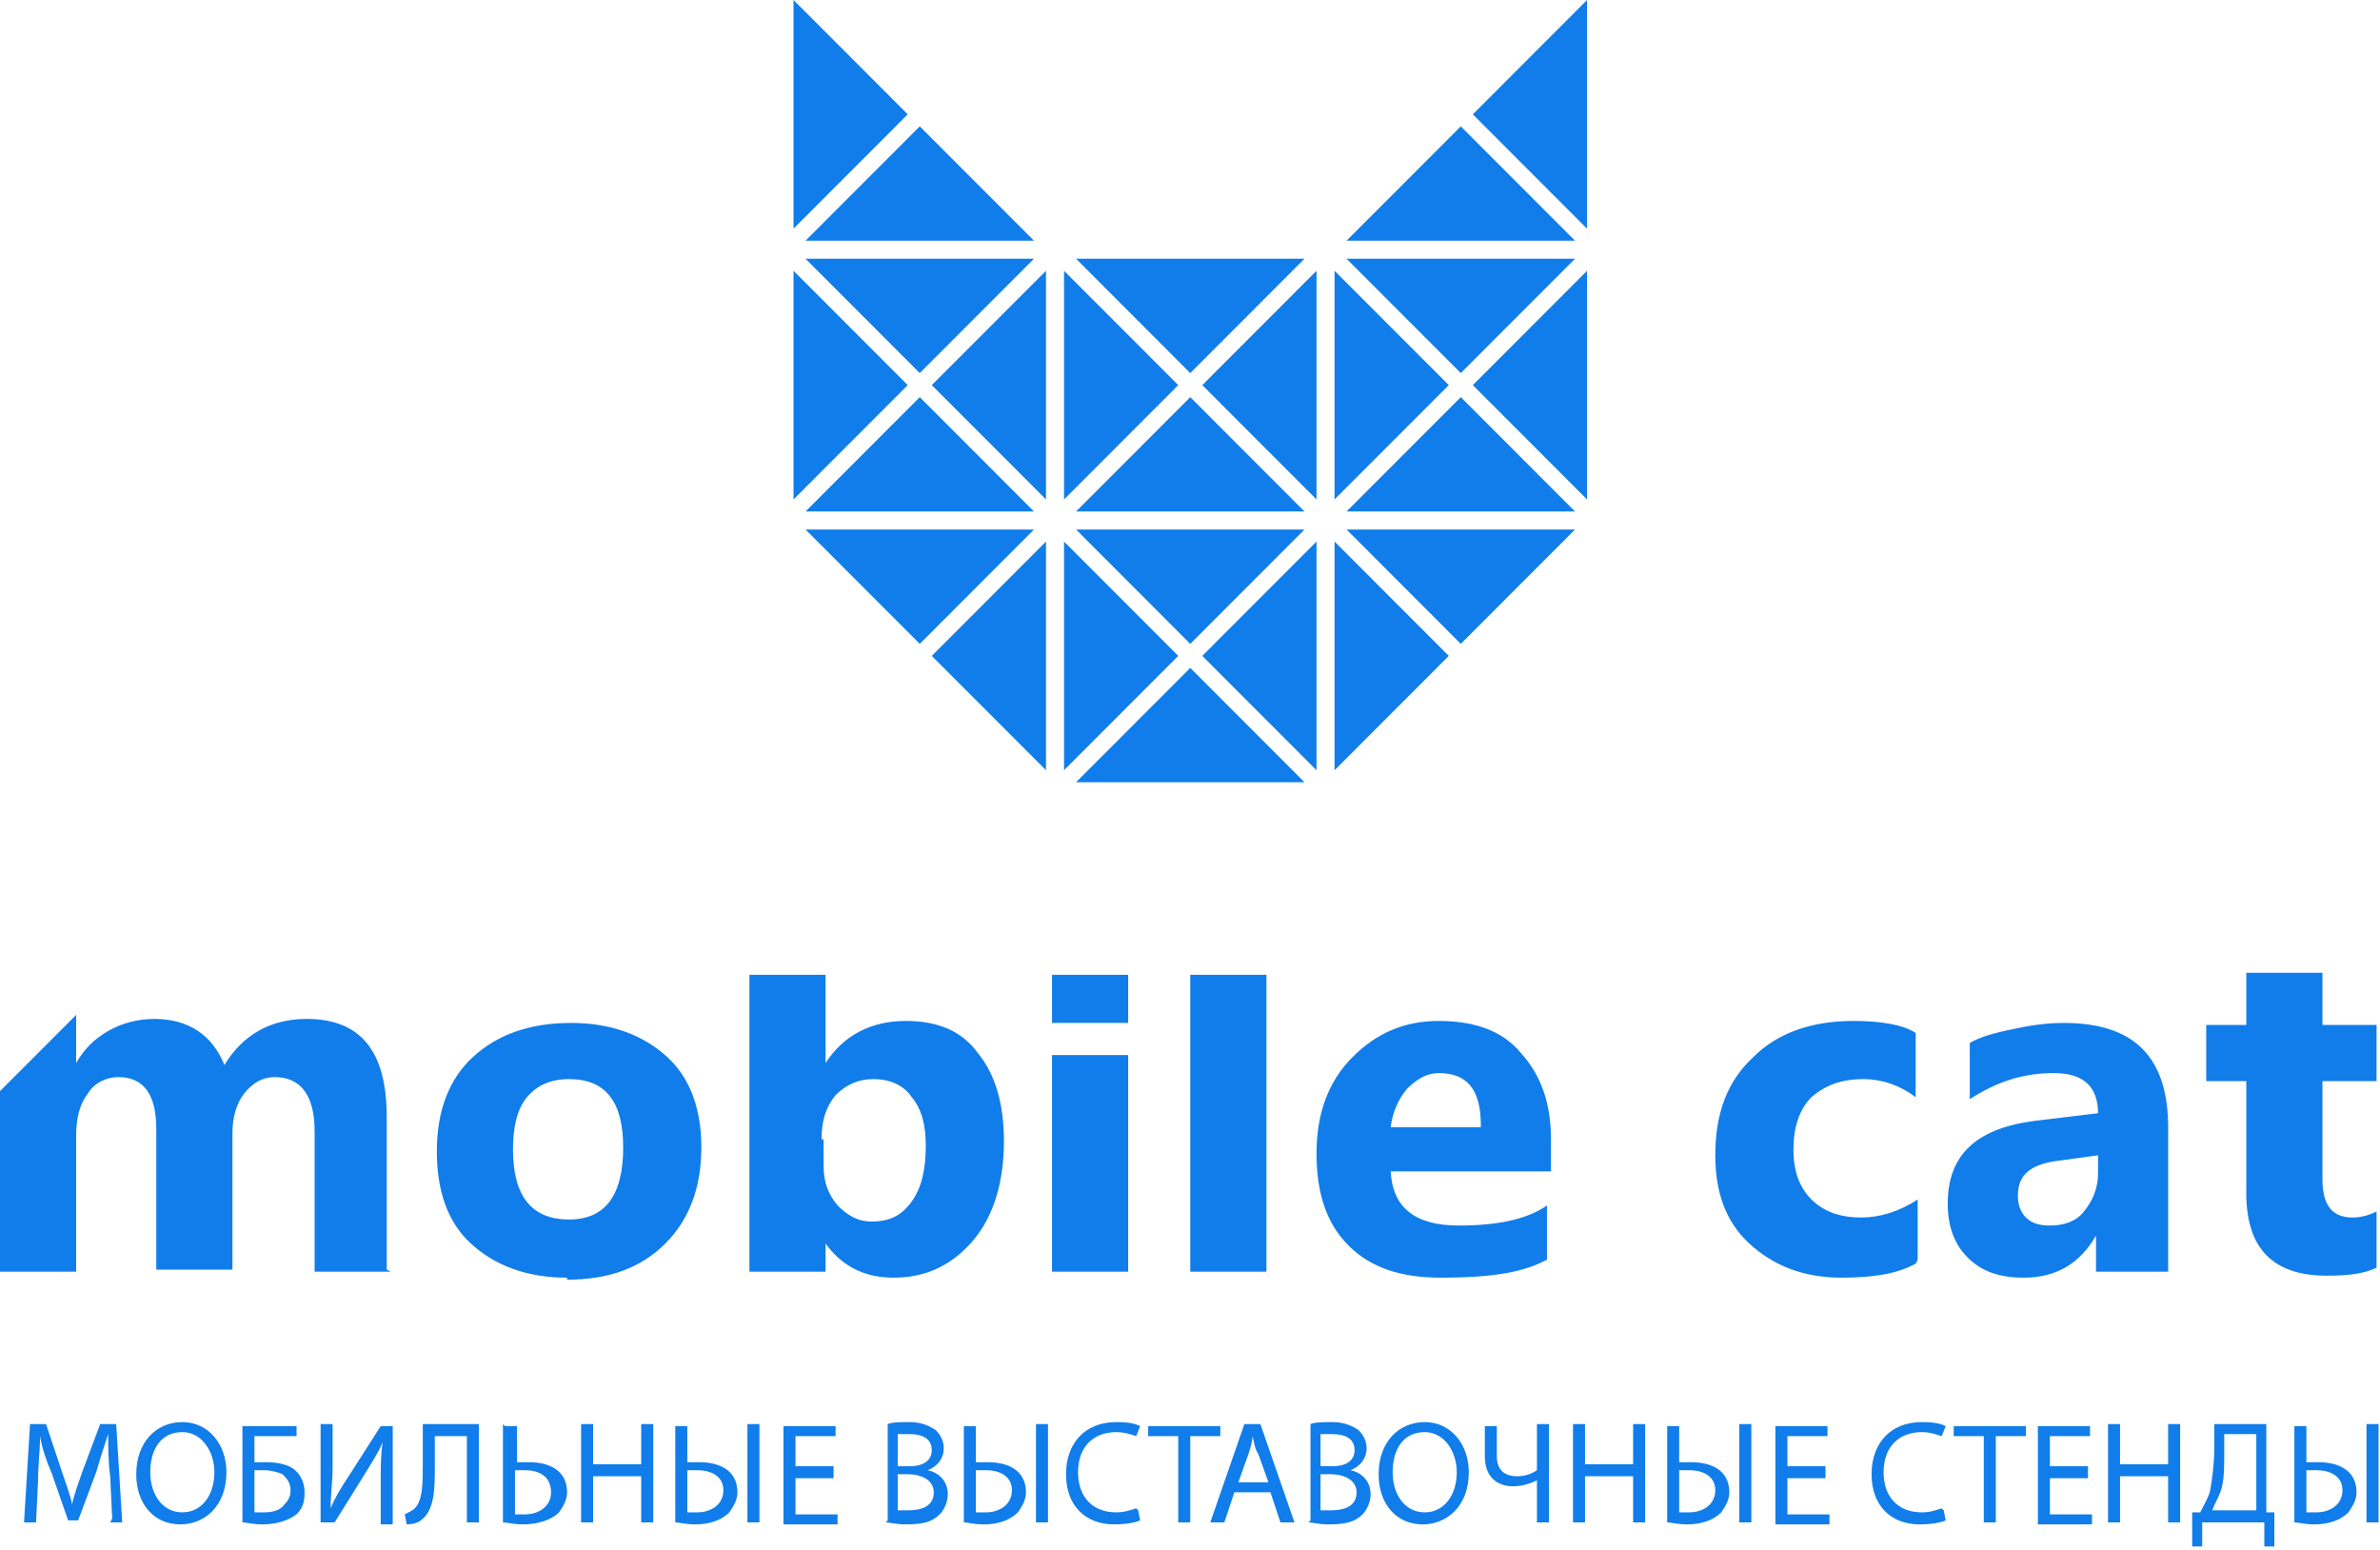
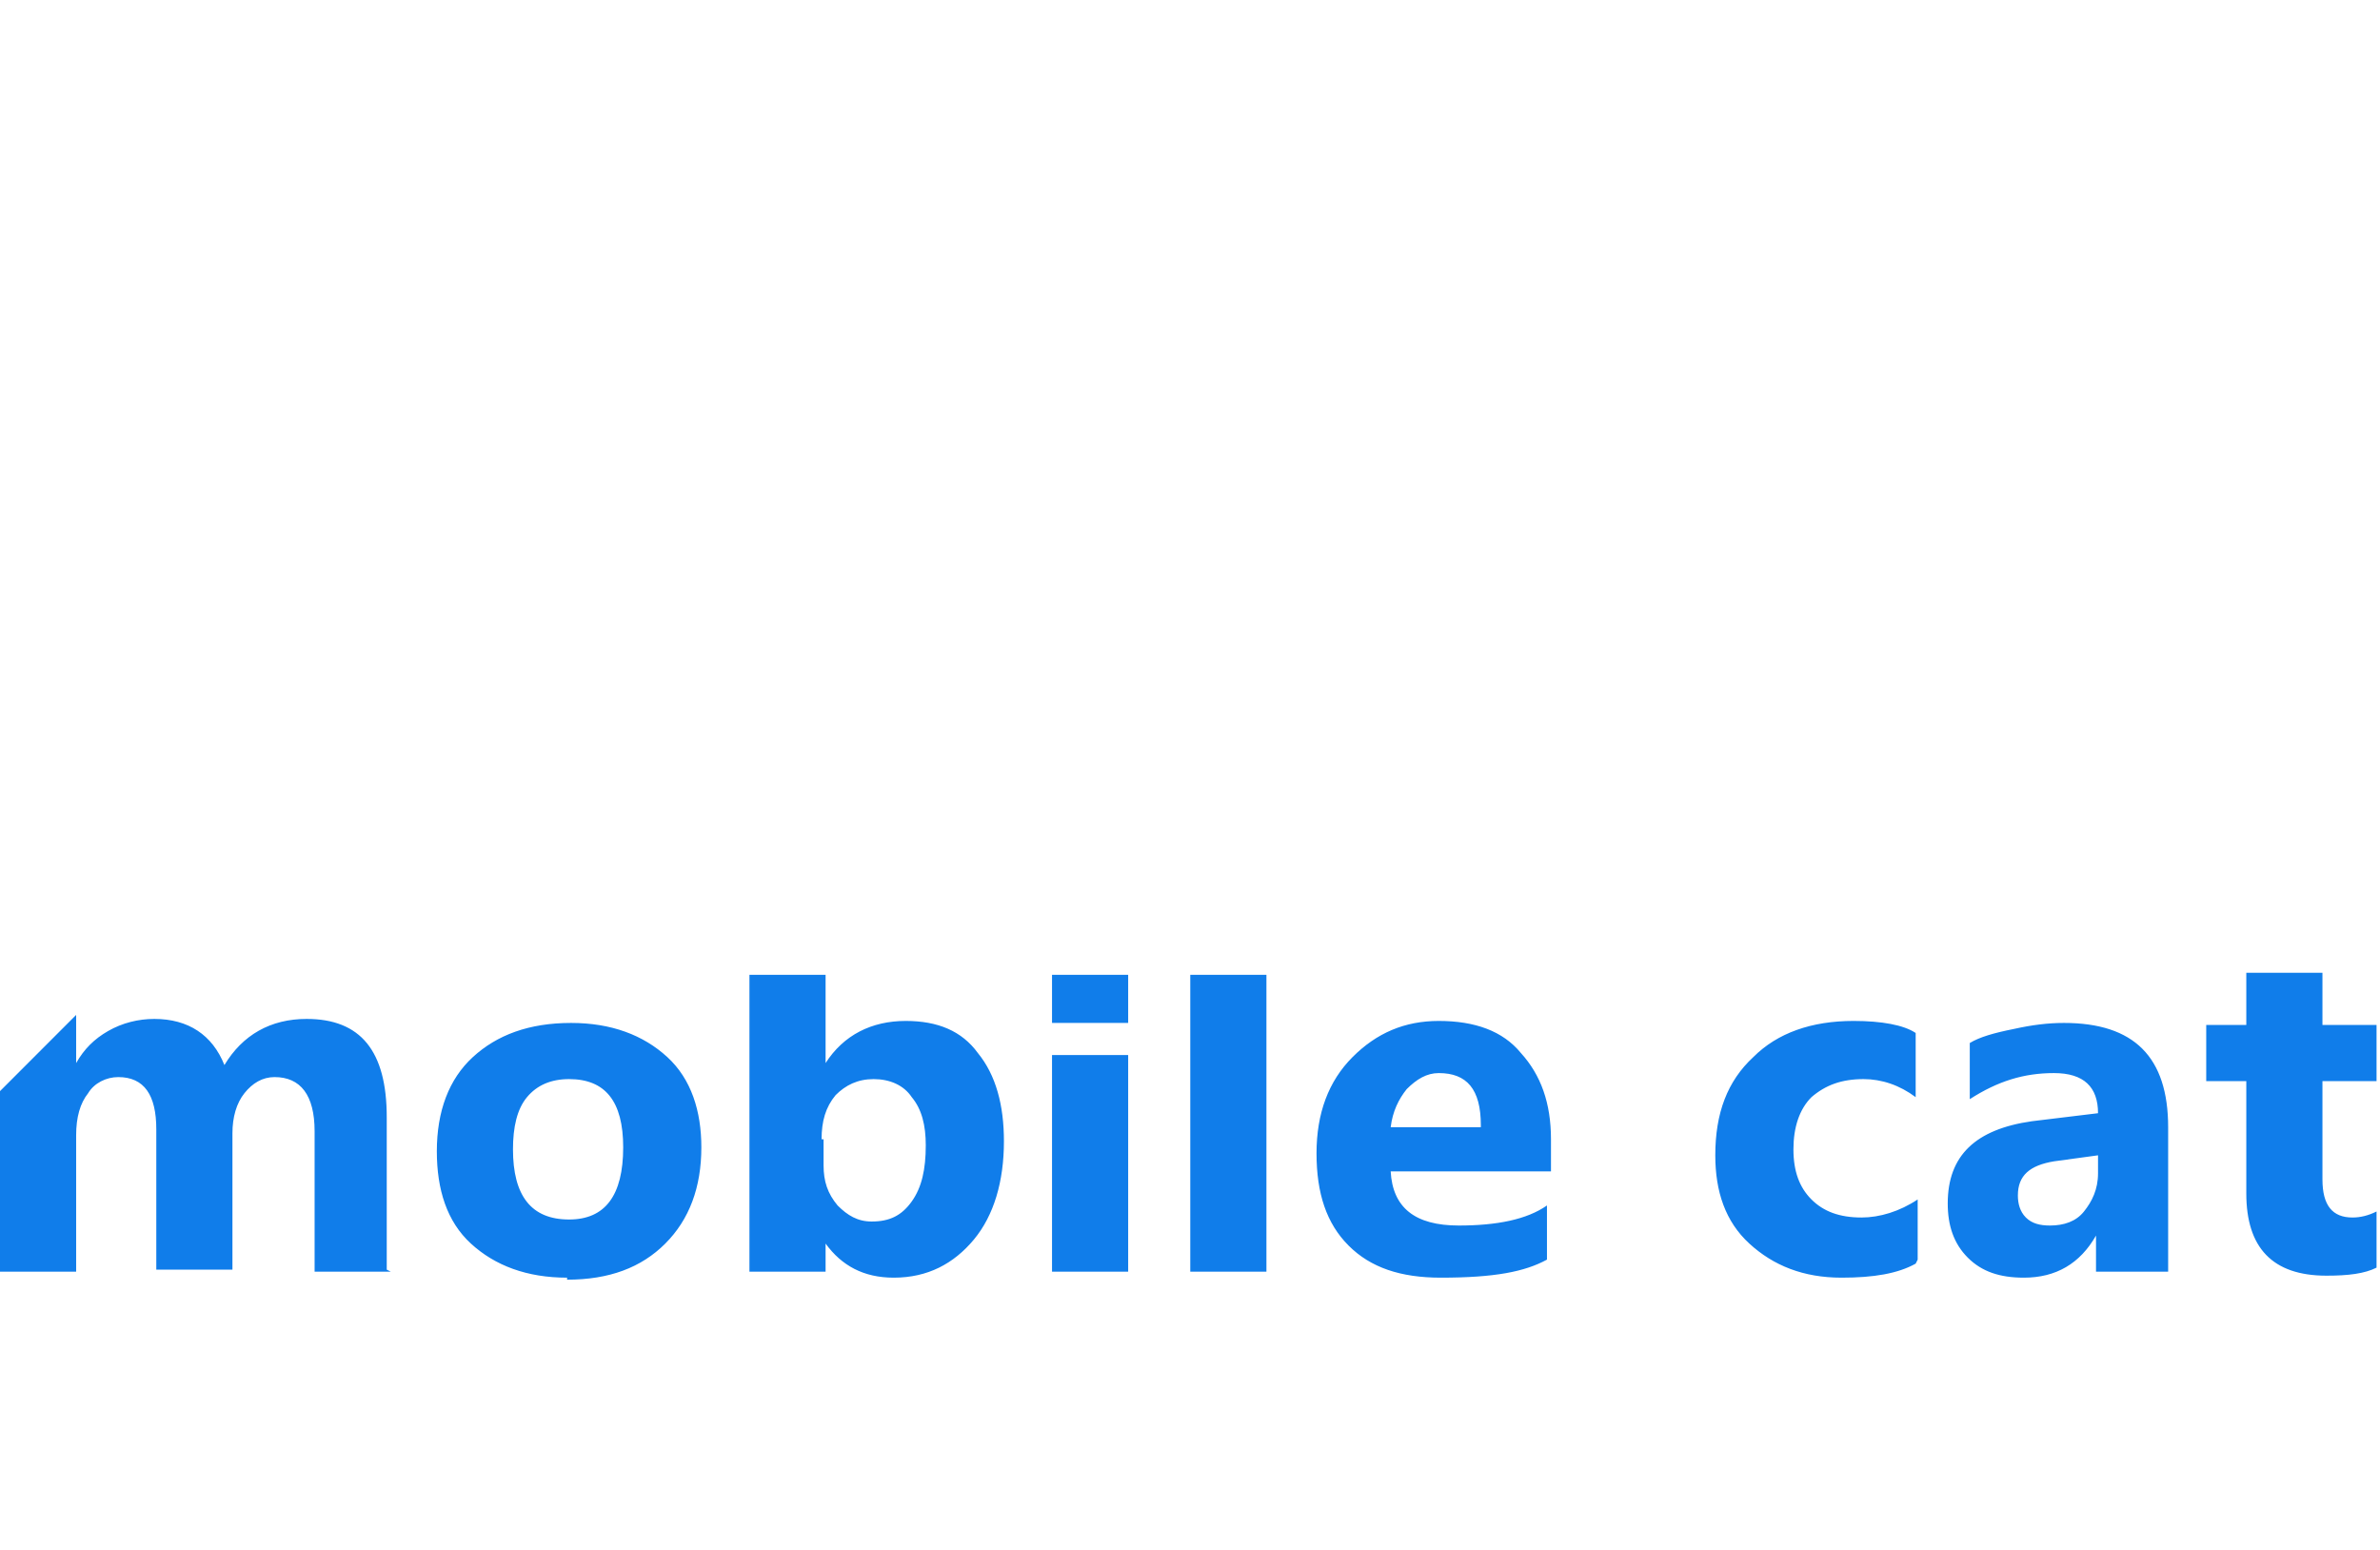
<svg xmlns="http://www.w3.org/2000/svg" width="149" height="97" viewBox="0 0 149 97" fill="none">
-   <path d="M82.421 48.215L75.27 41.058L82.421 33.901V48.215ZM84.302 15.067H98.604L91.453 7.91L84.302 15.067ZM65.485 16.951L58.334 24.108L65.485 31.264V16.951ZM74.517 24.861L67.367 32.018H81.668L74.517 24.861ZM84.302 33.148L91.453 40.305L98.604 33.148H84.302ZM73.765 24.108L66.614 16.951V31.264L73.765 24.108ZM56.829 7.157L49.678 0V14.314L56.829 7.157ZM90.701 41.058L83.55 33.901V48.215L90.701 41.058ZM82.421 16.951L75.27 24.108L82.421 31.264V16.951ZM90.701 24.108L83.55 16.951V31.264L90.701 24.108ZM92.206 24.108L99.357 31.264V16.951L92.206 24.108ZM81.668 16.197H67.367L74.517 23.354L81.668 16.197ZM84.302 32.018H98.604L91.453 24.861L84.302 32.018ZM91.453 23.354L98.604 16.197H84.302L91.453 23.354ZM92.206 7.157L99.357 14.314V0L92.206 7.157ZM65.485 33.901L58.334 41.058L65.485 48.215V33.901ZM50.431 33.148L57.582 40.305L64.732 33.148H50.431ZM64.732 16.197H50.431L57.582 23.354L64.732 16.197ZM56.829 24.108L49.678 16.951V31.264L56.829 24.108ZM64.732 15.067L57.582 7.91L50.431 15.067H64.732ZM74.517 41.811L67.367 48.968H81.668L74.517 41.811ZM81.668 33.148H67.367L74.517 40.305L81.668 33.148ZM73.765 41.058L66.614 33.901V48.215L73.765 41.058ZM57.582 24.861L50.431 32.018H64.732L57.582 24.861Z" fill="#107DEA" />
  <path d="M24.463 79.605H19.696V70.816C19.696 68.555 18.818 67.425 17.187 67.425C16.434 67.425 15.807 67.802 15.305 68.43C14.803 69.058 14.552 69.937 14.552 70.941V79.479H9.785V70.69C9.785 68.555 9.032 67.425 7.402 67.425C6.649 67.425 5.896 67.802 5.52 68.43C5.018 69.058 4.767 69.937 4.767 71.067V79.605H0V68.304L4.767 63.533V66.547C5.269 65.668 5.896 65.04 6.774 64.538C7.652 64.035 8.656 63.784 9.66 63.784C11.792 63.784 13.298 64.789 14.05 66.672C15.18 64.789 16.936 63.784 19.194 63.784C22.581 63.784 24.212 65.793 24.212 69.937V79.479L24.463 79.605ZM35.502 79.981C32.993 79.981 30.986 79.228 29.481 77.847C27.975 76.466 27.348 74.457 27.348 72.071C27.348 69.56 28.101 67.551 29.606 66.17C31.112 64.789 33.119 64.035 35.753 64.035C38.262 64.035 40.27 64.789 41.775 66.17C43.28 67.551 43.908 69.56 43.908 71.82C43.908 74.331 43.155 76.34 41.65 77.847C40.144 79.354 38.137 80.107 35.502 80.107V79.981ZM35.628 67.551C34.499 67.551 33.621 67.928 32.993 68.681C32.366 69.434 32.115 70.564 32.115 71.946C32.115 74.834 33.244 76.34 35.628 76.34C37.886 76.34 39.015 74.834 39.015 71.82C39.015 68.932 37.886 67.551 35.628 67.551ZM51.686 77.847V79.605H46.919V61.022H51.686V66.547C52.815 64.789 54.571 63.91 56.704 63.91C58.711 63.91 60.216 64.538 61.22 65.919C62.349 67.3 62.851 69.183 62.851 71.443C62.851 73.955 62.223 76.089 60.969 77.596C59.714 79.103 58.084 79.981 55.951 79.981C54.069 79.981 52.689 79.228 51.686 77.847ZM51.56 71.318V72.95C51.56 73.955 51.811 74.708 52.438 75.461C53.066 76.089 53.693 76.466 54.571 76.466C55.7 76.466 56.453 76.089 57.08 75.21C57.707 74.331 57.958 73.201 57.958 71.695C57.958 70.439 57.707 69.434 57.08 68.681C56.578 67.928 55.7 67.551 54.696 67.551C53.693 67.551 52.94 67.928 52.313 68.555C51.686 69.309 51.435 70.188 51.435 71.318H51.56ZM70.629 79.605H65.862V66.044H70.629V79.605ZM70.629 64.035H65.862V61.022H70.629V64.035ZM79.285 79.605H74.517V61.022H79.285V79.605ZM97.099 73.327H87.063C87.188 75.587 88.568 76.717 91.328 76.717C93.712 76.717 95.593 76.34 96.848 75.461V78.851C95.468 79.605 93.586 79.981 90.199 79.981C87.69 79.981 85.808 79.354 84.428 77.972C83.048 76.591 82.421 74.708 82.421 72.197C82.421 69.686 83.174 67.677 84.679 66.17C86.184 64.663 87.941 63.91 90.073 63.91C92.332 63.91 94.088 64.538 95.217 65.919C96.471 67.3 97.099 69.058 97.099 71.318V73.327ZM92.708 70.439C92.708 68.179 91.83 67.174 90.073 67.174C89.321 67.174 88.694 67.551 88.066 68.179C87.564 68.807 87.188 69.56 87.063 70.564H92.708V70.439ZM119.931 79.103C118.802 79.73 117.296 79.981 115.289 79.981C112.905 79.981 111.024 79.228 109.518 77.847C108.013 76.466 107.386 74.582 107.386 72.322C107.386 69.686 108.138 67.677 109.769 66.17C111.275 64.663 113.407 63.91 116.042 63.91C117.798 63.91 119.178 64.161 119.931 64.663V68.681C118.927 67.928 117.798 67.551 116.669 67.551C115.289 67.551 114.285 67.928 113.407 68.681C112.654 69.434 112.278 70.564 112.278 71.946C112.278 73.327 112.654 74.331 113.407 75.085C114.16 75.838 115.163 76.215 116.543 76.215C117.672 76.215 118.927 75.838 120.056 75.085V78.851L119.931 79.103ZM135.737 79.605H131.221V77.345C130.218 79.103 128.712 79.981 126.705 79.981C125.2 79.981 124.07 79.605 123.192 78.726C122.314 77.847 121.938 76.717 121.938 75.336C121.938 72.322 123.694 70.69 127.207 70.188L131.347 69.686C131.347 68.053 130.468 67.174 128.587 67.174C126.705 67.174 125.074 67.677 123.318 68.807V65.291C123.945 64.914 124.823 64.663 126.078 64.412C127.207 64.161 128.21 64.035 129.214 64.035C133.605 64.035 135.737 66.17 135.737 70.564V79.73V79.605ZM131.347 73.327V72.322L128.587 72.699C127.081 72.95 126.329 73.578 126.329 74.834C126.329 75.336 126.454 75.838 126.83 76.215C127.207 76.591 127.709 76.717 128.336 76.717C129.214 76.717 129.967 76.466 130.468 75.838C130.97 75.21 131.347 74.457 131.347 73.452V73.327ZM148.784 79.354C148.032 79.73 147.028 79.856 145.648 79.856C142.261 79.856 140.63 78.098 140.63 74.708V67.677H138.121V64.161H140.63V60.896H145.397V64.161H148.784V67.677H145.397V73.829C145.397 75.461 146.024 76.215 147.279 76.215C147.781 76.215 148.282 76.089 148.784 75.838V79.354Z" fill="#107DEA" />
-   <path d="M6.899 95.3H7.651L7.275 89.147H6.272L5.142 92.161C4.892 92.914 4.641 93.542 4.515 94.17C4.39 93.542 4.139 92.914 3.888 92.161L2.884 89.147H1.881L1.504 95.3H2.257L2.383 92.663C2.383 91.784 2.508 90.78 2.508 89.901C2.633 90.654 2.884 91.407 3.261 92.286L4.264 95.174H4.892L6.021 92.161C6.272 91.282 6.522 90.529 6.773 89.775C6.773 90.529 6.773 91.533 6.899 92.412L7.024 95.049L6.899 95.3ZM11.415 89.022C9.784 89.022 8.53 90.278 8.53 92.286C8.53 94.17 9.659 95.425 11.29 95.425C12.795 95.425 14.175 94.295 14.175 92.161C14.175 90.403 13.046 89.022 11.415 89.022ZM11.415 89.65C12.669 89.65 13.422 90.905 13.422 92.161C13.422 93.542 12.669 94.672 11.415 94.672C10.161 94.672 9.408 93.542 9.408 92.161C9.408 90.78 10.035 89.65 11.415 89.65ZM15.178 89.147V95.3C15.429 95.3 15.806 95.425 16.433 95.425C17.311 95.425 18.064 95.174 18.566 94.798C18.942 94.421 19.067 94.044 19.067 93.416C19.067 92.663 18.691 92.161 18.315 91.91C17.938 91.659 17.311 91.533 16.684 91.533C16.433 91.533 16.182 91.533 15.931 91.533V89.901H18.566V89.273H15.178V89.147ZM15.931 92.035C16.182 92.035 16.433 92.035 16.558 92.035C16.935 92.035 17.437 92.161 17.688 92.286C17.938 92.537 18.189 92.789 18.189 93.291C18.189 93.668 18.064 93.919 17.813 94.17C17.562 94.546 17.06 94.672 16.558 94.672C16.308 94.672 16.057 94.672 15.931 94.672V92.035ZM20.071 89.147V95.3H20.949L22.831 92.286C23.207 91.659 23.709 90.905 23.96 90.278C23.835 91.031 23.835 91.784 23.835 92.789V95.425H24.587V89.273H23.835L21.827 92.412C21.326 93.165 20.949 93.793 20.698 94.421C20.698 93.542 20.824 92.789 20.824 91.784V89.147H20.071ZM26.469 89.147V91.784C26.469 92.789 26.469 93.919 25.967 94.421C25.842 94.546 25.591 94.672 25.34 94.798L25.465 95.425C25.842 95.425 26.218 95.3 26.344 95.174C27.222 94.546 27.222 93.165 27.222 91.784V89.901H29.229V95.3H29.982V89.147H26.344H26.469ZM31.487 89.147V95.3C31.738 95.3 32.114 95.425 32.742 95.425C33.62 95.425 34.498 95.174 35 94.672C35.251 94.295 35.502 93.919 35.502 93.416C35.502 92.035 34.372 91.533 33.118 91.533C32.867 91.533 32.491 91.533 32.365 91.533V89.273H31.613L31.487 89.147ZM32.24 92.035C32.491 92.035 32.742 92.035 32.867 92.035C33.745 92.035 34.498 92.412 34.498 93.416C34.498 94.295 33.745 94.798 32.867 94.798C32.616 94.798 32.365 94.798 32.24 94.798V92.161V92.035ZM36.38 89.147V95.3H37.132V92.412H40.143V95.3H40.896V89.147H40.143V91.659H37.132V89.147H36.38ZM42.276 89.147V95.3C42.527 95.3 42.903 95.425 43.53 95.425C44.408 95.425 45.161 95.174 45.663 94.672C45.914 94.295 46.165 93.919 46.165 93.416C46.165 92.035 45.036 91.533 43.781 91.533C43.53 91.533 43.279 91.533 43.029 91.533V89.273H42.276V89.147ZM43.029 92.035C43.154 92.035 43.405 92.035 43.656 92.035C44.534 92.035 45.287 92.412 45.287 93.291C45.287 94.17 44.534 94.672 43.656 94.672C43.405 94.672 43.154 94.672 43.029 94.672V92.035ZM46.792 89.147V95.3H47.545V89.147H46.792ZM52.186 91.784H49.803V89.901H52.312V89.273H49.05V95.425H52.437V94.798H49.803V92.537H52.186V91.91V91.784ZM55.448 95.3C55.699 95.3 56.075 95.425 56.703 95.425C57.706 95.425 58.333 95.3 58.835 94.798C59.086 94.546 59.337 94.044 59.337 93.542C59.337 92.663 58.71 92.161 58.083 92.035C58.71 91.784 59.086 91.282 59.086 90.654C59.086 90.152 58.835 89.775 58.584 89.524C58.208 89.273 57.706 89.022 56.953 89.022C56.452 89.022 55.824 89.022 55.574 89.147V95.174L55.448 95.3ZM56.201 89.775C56.326 89.775 56.577 89.775 56.953 89.775C57.706 89.775 58.333 90.026 58.333 90.78C58.333 91.407 57.832 91.784 56.953 91.784H56.201V89.775ZM56.201 92.286H56.828C57.706 92.286 58.459 92.663 58.459 93.416C58.459 94.295 57.706 94.546 56.828 94.546C56.577 94.546 56.326 94.546 56.201 94.546V92.161V92.286ZM60.341 89.147V95.3C60.592 95.3 60.968 95.425 61.595 95.425C62.473 95.425 63.226 95.174 63.728 94.672C63.979 94.295 64.23 93.919 64.23 93.416C64.23 92.035 63.101 91.533 61.846 91.533C61.595 91.533 61.344 91.533 61.093 91.533V89.273H60.341V89.147ZM61.093 92.035C61.219 92.035 61.47 92.035 61.721 92.035C62.599 92.035 63.352 92.412 63.352 93.291C63.352 94.17 62.599 94.672 61.721 94.672C61.47 94.672 61.219 94.672 61.093 94.672V92.035ZM64.857 89.147V95.3H65.61V89.147H64.857ZM71.129 94.421C70.753 94.546 70.377 94.672 69.875 94.672C68.37 94.672 67.491 93.668 67.491 92.161C67.491 90.529 68.495 89.65 69.875 89.65C70.377 89.65 70.753 89.775 71.129 89.901L71.38 89.273C71.129 89.147 70.753 89.022 69.875 89.022C67.993 89.022 66.739 90.278 66.739 92.286C66.739 94.295 67.993 95.425 69.749 95.425C70.502 95.425 71.129 95.3 71.38 95.174L71.255 94.546L71.129 94.421ZM73.764 95.3H74.516V89.901H76.398V89.273H71.882V89.901H73.764V95.3ZM79.535 93.416L80.162 95.3H81.04L78.907 89.147H77.904L75.771 95.3H76.649L77.276 93.416H79.409H79.535ZM77.527 92.789L78.155 91.031C78.28 90.654 78.406 90.278 78.406 89.901C78.531 90.278 78.531 90.654 78.782 91.031L79.409 92.789H77.527ZM81.918 95.3C82.169 95.3 82.545 95.425 83.173 95.425C84.176 95.425 84.803 95.3 85.305 94.798C85.556 94.546 85.807 94.044 85.807 93.542C85.807 92.663 85.18 92.161 84.553 92.035C85.18 91.784 85.556 91.282 85.556 90.654C85.556 90.152 85.305 89.775 85.054 89.524C84.678 89.273 84.176 89.022 83.424 89.022C82.922 89.022 82.294 89.022 82.044 89.147V95.174L81.918 95.3ZM82.671 89.775C82.796 89.775 83.047 89.775 83.424 89.775C84.176 89.775 84.803 90.026 84.803 90.78C84.803 91.407 84.302 91.784 83.424 91.784H82.671V89.775ZM82.671 92.286H83.298C84.176 92.286 84.929 92.663 84.929 93.416C84.929 94.295 84.176 94.546 83.298 94.546C83.047 94.546 82.796 94.546 82.671 94.546V92.161V92.286ZM89.194 89.022C87.563 89.022 86.309 90.278 86.309 92.286C86.309 94.17 87.438 95.425 89.069 95.425C90.574 95.425 91.954 94.295 91.954 92.161C91.954 90.403 90.825 89.022 89.194 89.022ZM89.194 89.65C90.449 89.65 91.201 90.905 91.201 92.161C91.201 93.542 90.449 94.672 89.194 94.672C87.94 94.672 87.187 93.542 87.187 92.161C87.187 90.78 87.814 89.65 89.194 89.65ZM92.958 89.147V91.156C92.958 92.663 93.961 93.04 94.714 93.04C95.216 93.04 95.718 92.914 96.219 92.663V95.3H96.972V89.147H96.219V92.035C95.843 92.286 95.467 92.412 94.965 92.412C94.087 92.412 93.71 91.91 93.71 91.156V89.273H92.958V89.147ZM98.478 89.147V95.3H99.23V92.412H102.241V95.3H102.994V89.147H102.241V91.659H99.23V89.147H98.478ZM104.374 89.147V95.3C104.625 95.3 105.001 95.425 105.628 95.425C106.506 95.425 107.259 95.174 107.761 94.672C108.012 94.295 108.263 93.919 108.263 93.416C108.263 92.035 107.134 91.533 105.879 91.533C105.628 91.533 105.377 91.533 105.126 91.533V89.273H104.374V89.147ZM105.126 92.035C105.252 92.035 105.503 92.035 105.754 92.035C106.632 92.035 107.385 92.412 107.385 93.291C107.385 94.17 106.632 94.672 105.754 94.672C105.503 94.672 105.252 94.672 105.126 94.672V92.035ZM108.89 89.147V95.3H109.643V89.147H108.89ZM114.284 91.784H111.901V89.901H114.41V89.273H111.148V95.425H114.535V94.798H111.901V92.537H114.284V91.91V91.784ZM121.56 94.421C121.184 94.546 120.808 94.672 120.306 94.672C118.801 94.672 117.922 93.668 117.922 92.161C117.922 90.529 118.926 89.65 120.306 89.65C120.808 89.65 121.184 89.775 121.56 89.901L121.811 89.273C121.56 89.147 121.184 89.022 120.306 89.022C118.424 89.022 117.17 90.278 117.17 92.286C117.17 94.295 118.424 95.425 120.181 95.425C120.933 95.425 121.56 95.3 121.811 95.174L121.686 94.546L121.56 94.421ZM124.195 95.3H124.948V89.901H126.829V89.273H122.313V89.901H124.195V95.3ZM130.718 91.784H128.335V89.901H130.844V89.273H127.582V95.425H130.969V94.798H128.335V92.537H130.718V91.91V91.784ZM131.973 89.147V95.3H132.726V92.412H135.736V95.3H136.489V89.147H135.736V91.659H132.726V89.147H131.973ZM138.622 89.147V90.654C138.622 91.659 138.496 92.537 138.371 93.291C138.245 93.793 137.994 94.17 137.744 94.672H137.242V96.807H137.869V95.3H141.758V96.807H142.385V94.672H141.883V89.147H138.496H138.622ZM139.374 89.775H141.256V94.546H138.496C138.622 94.17 138.873 93.793 138.998 93.416C139.249 92.789 139.249 91.91 139.249 90.905V89.775H139.374ZM143.64 89.147V95.3C143.891 95.3 144.267 95.425 144.894 95.425C145.772 95.425 146.525 95.174 147.027 94.672C147.278 94.295 147.529 93.919 147.529 93.416C147.529 92.035 146.4 91.533 145.145 91.533C144.894 91.533 144.643 91.533 144.392 91.533V89.273H143.64V89.147ZM144.392 92.035C144.518 92.035 144.769 92.035 145.02 92.035C145.898 92.035 146.651 92.412 146.651 93.291C146.651 94.17 145.898 94.672 145.02 94.672C144.769 94.672 144.518 94.672 144.392 94.672V92.035ZM148.156 89.147V95.3H148.909V89.147H148.156Z" fill="#107DEA" />
</svg>